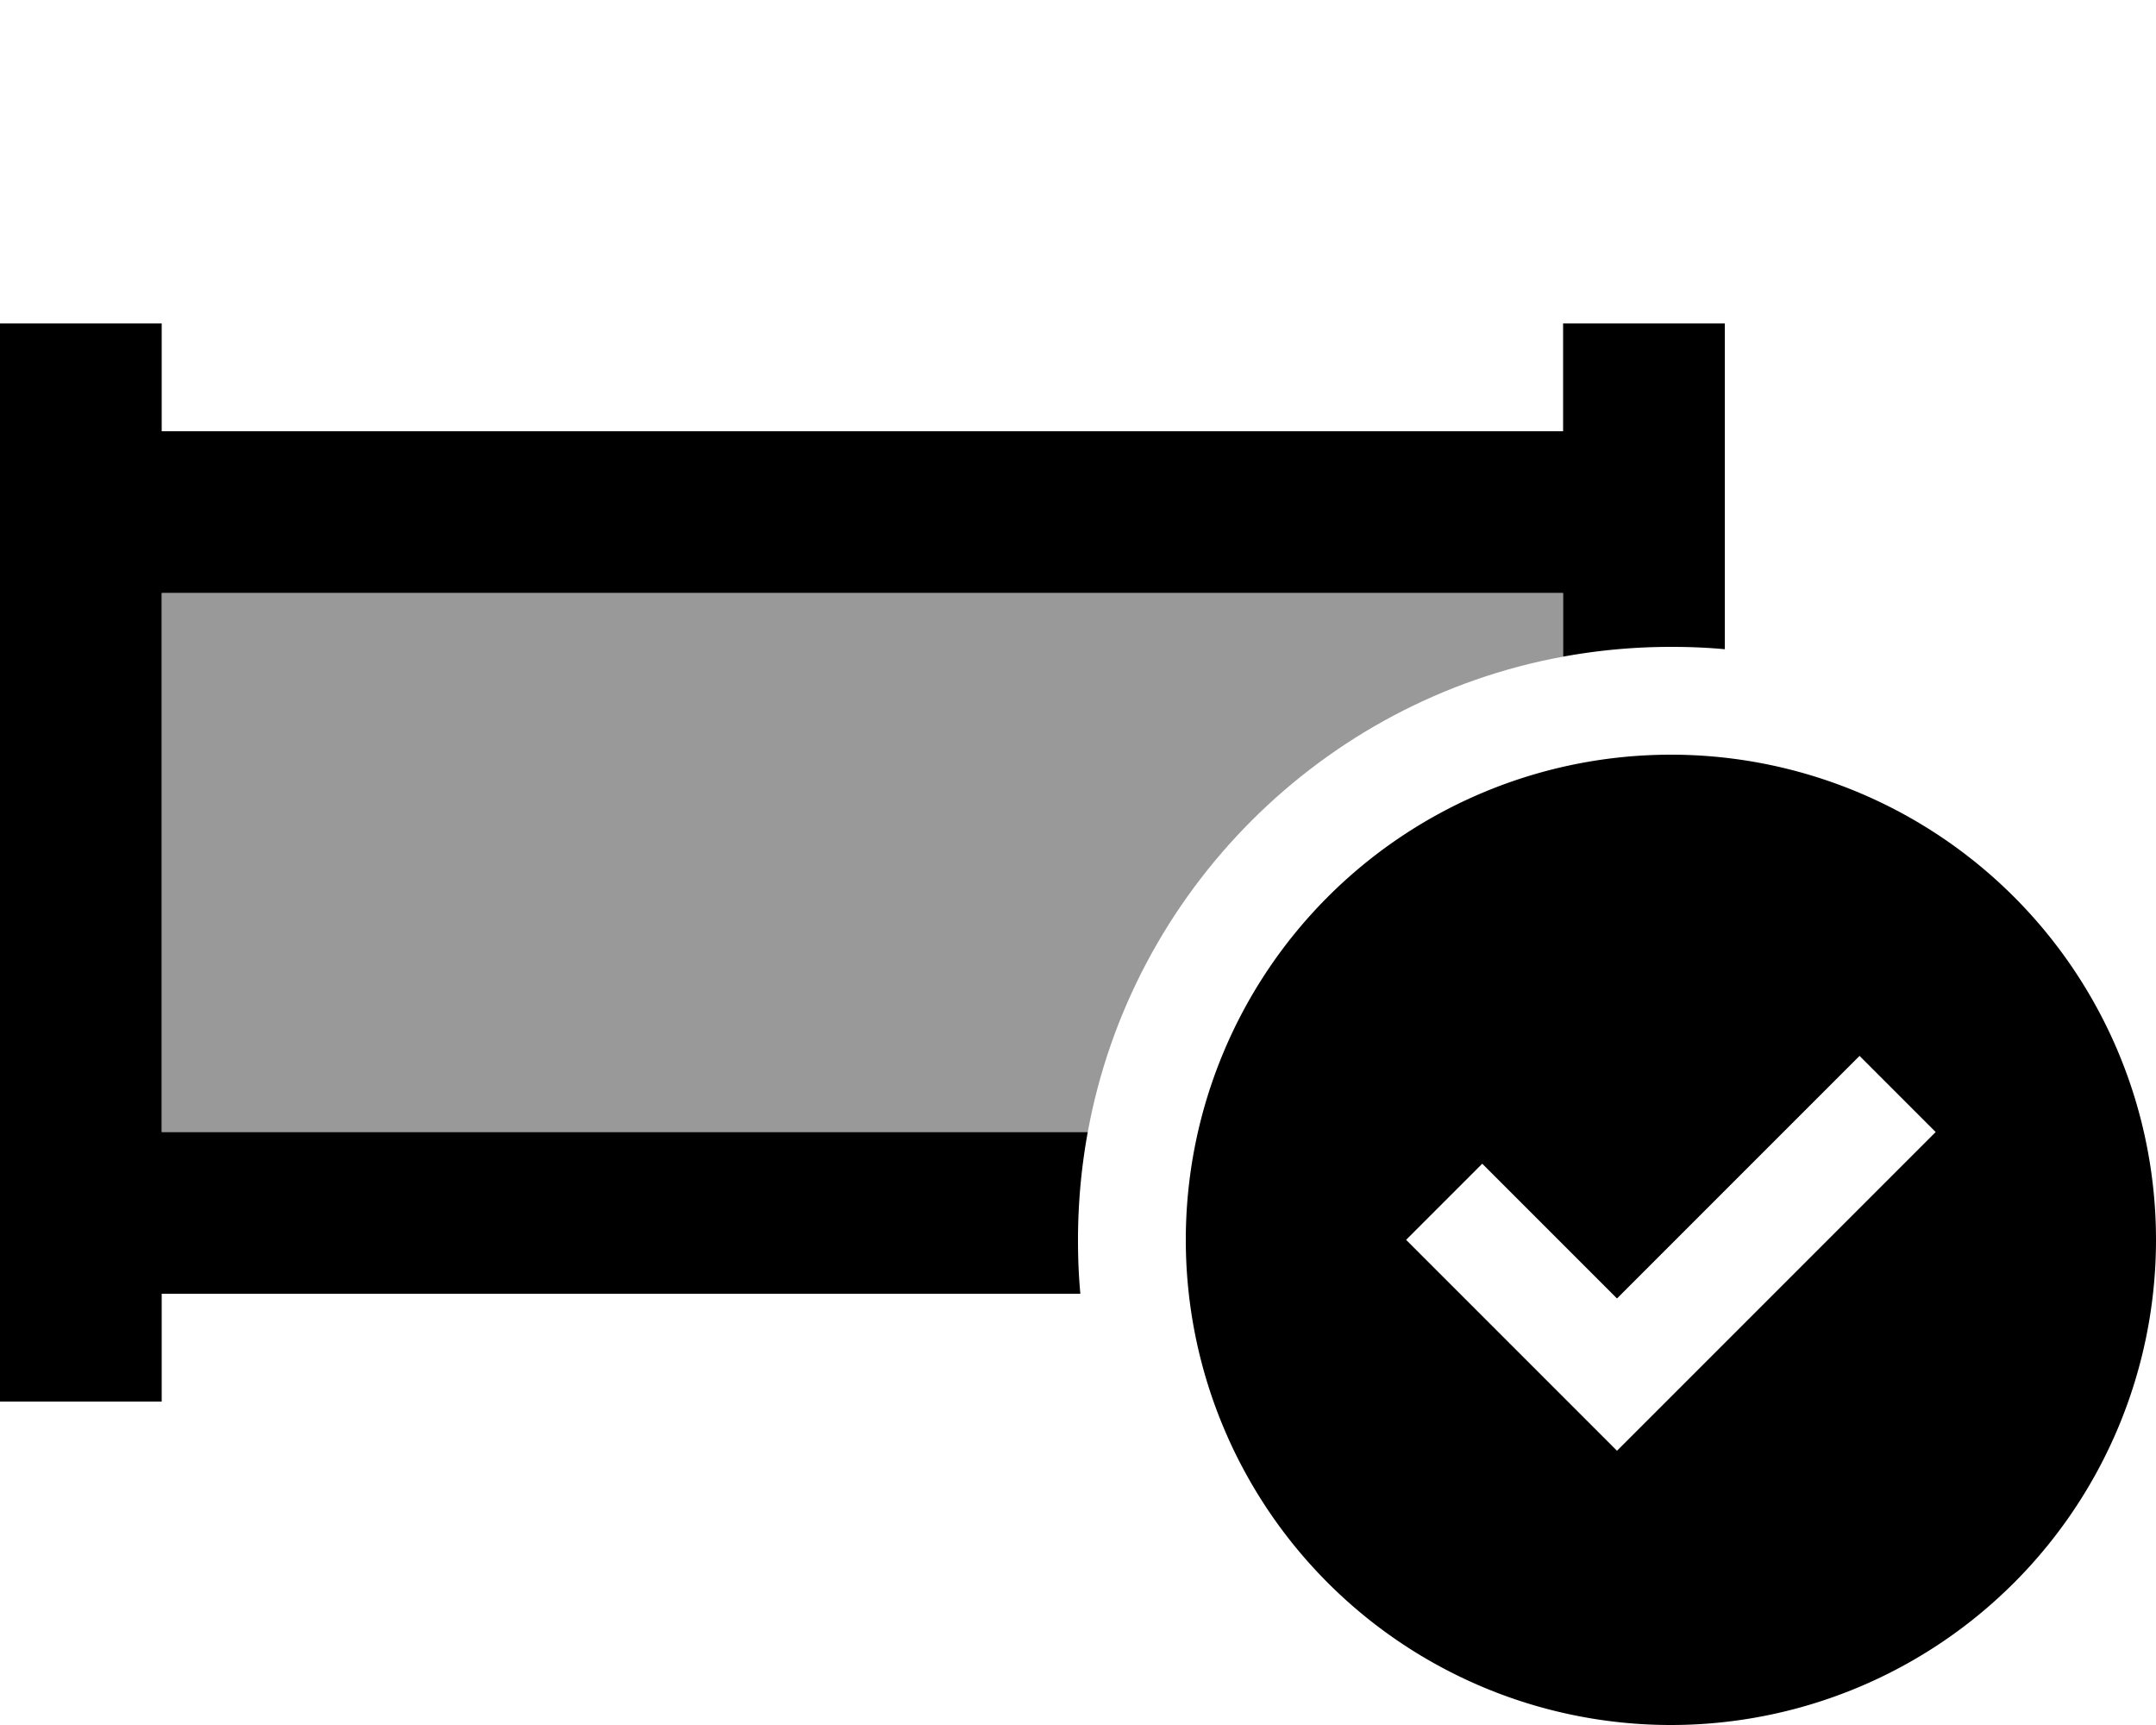
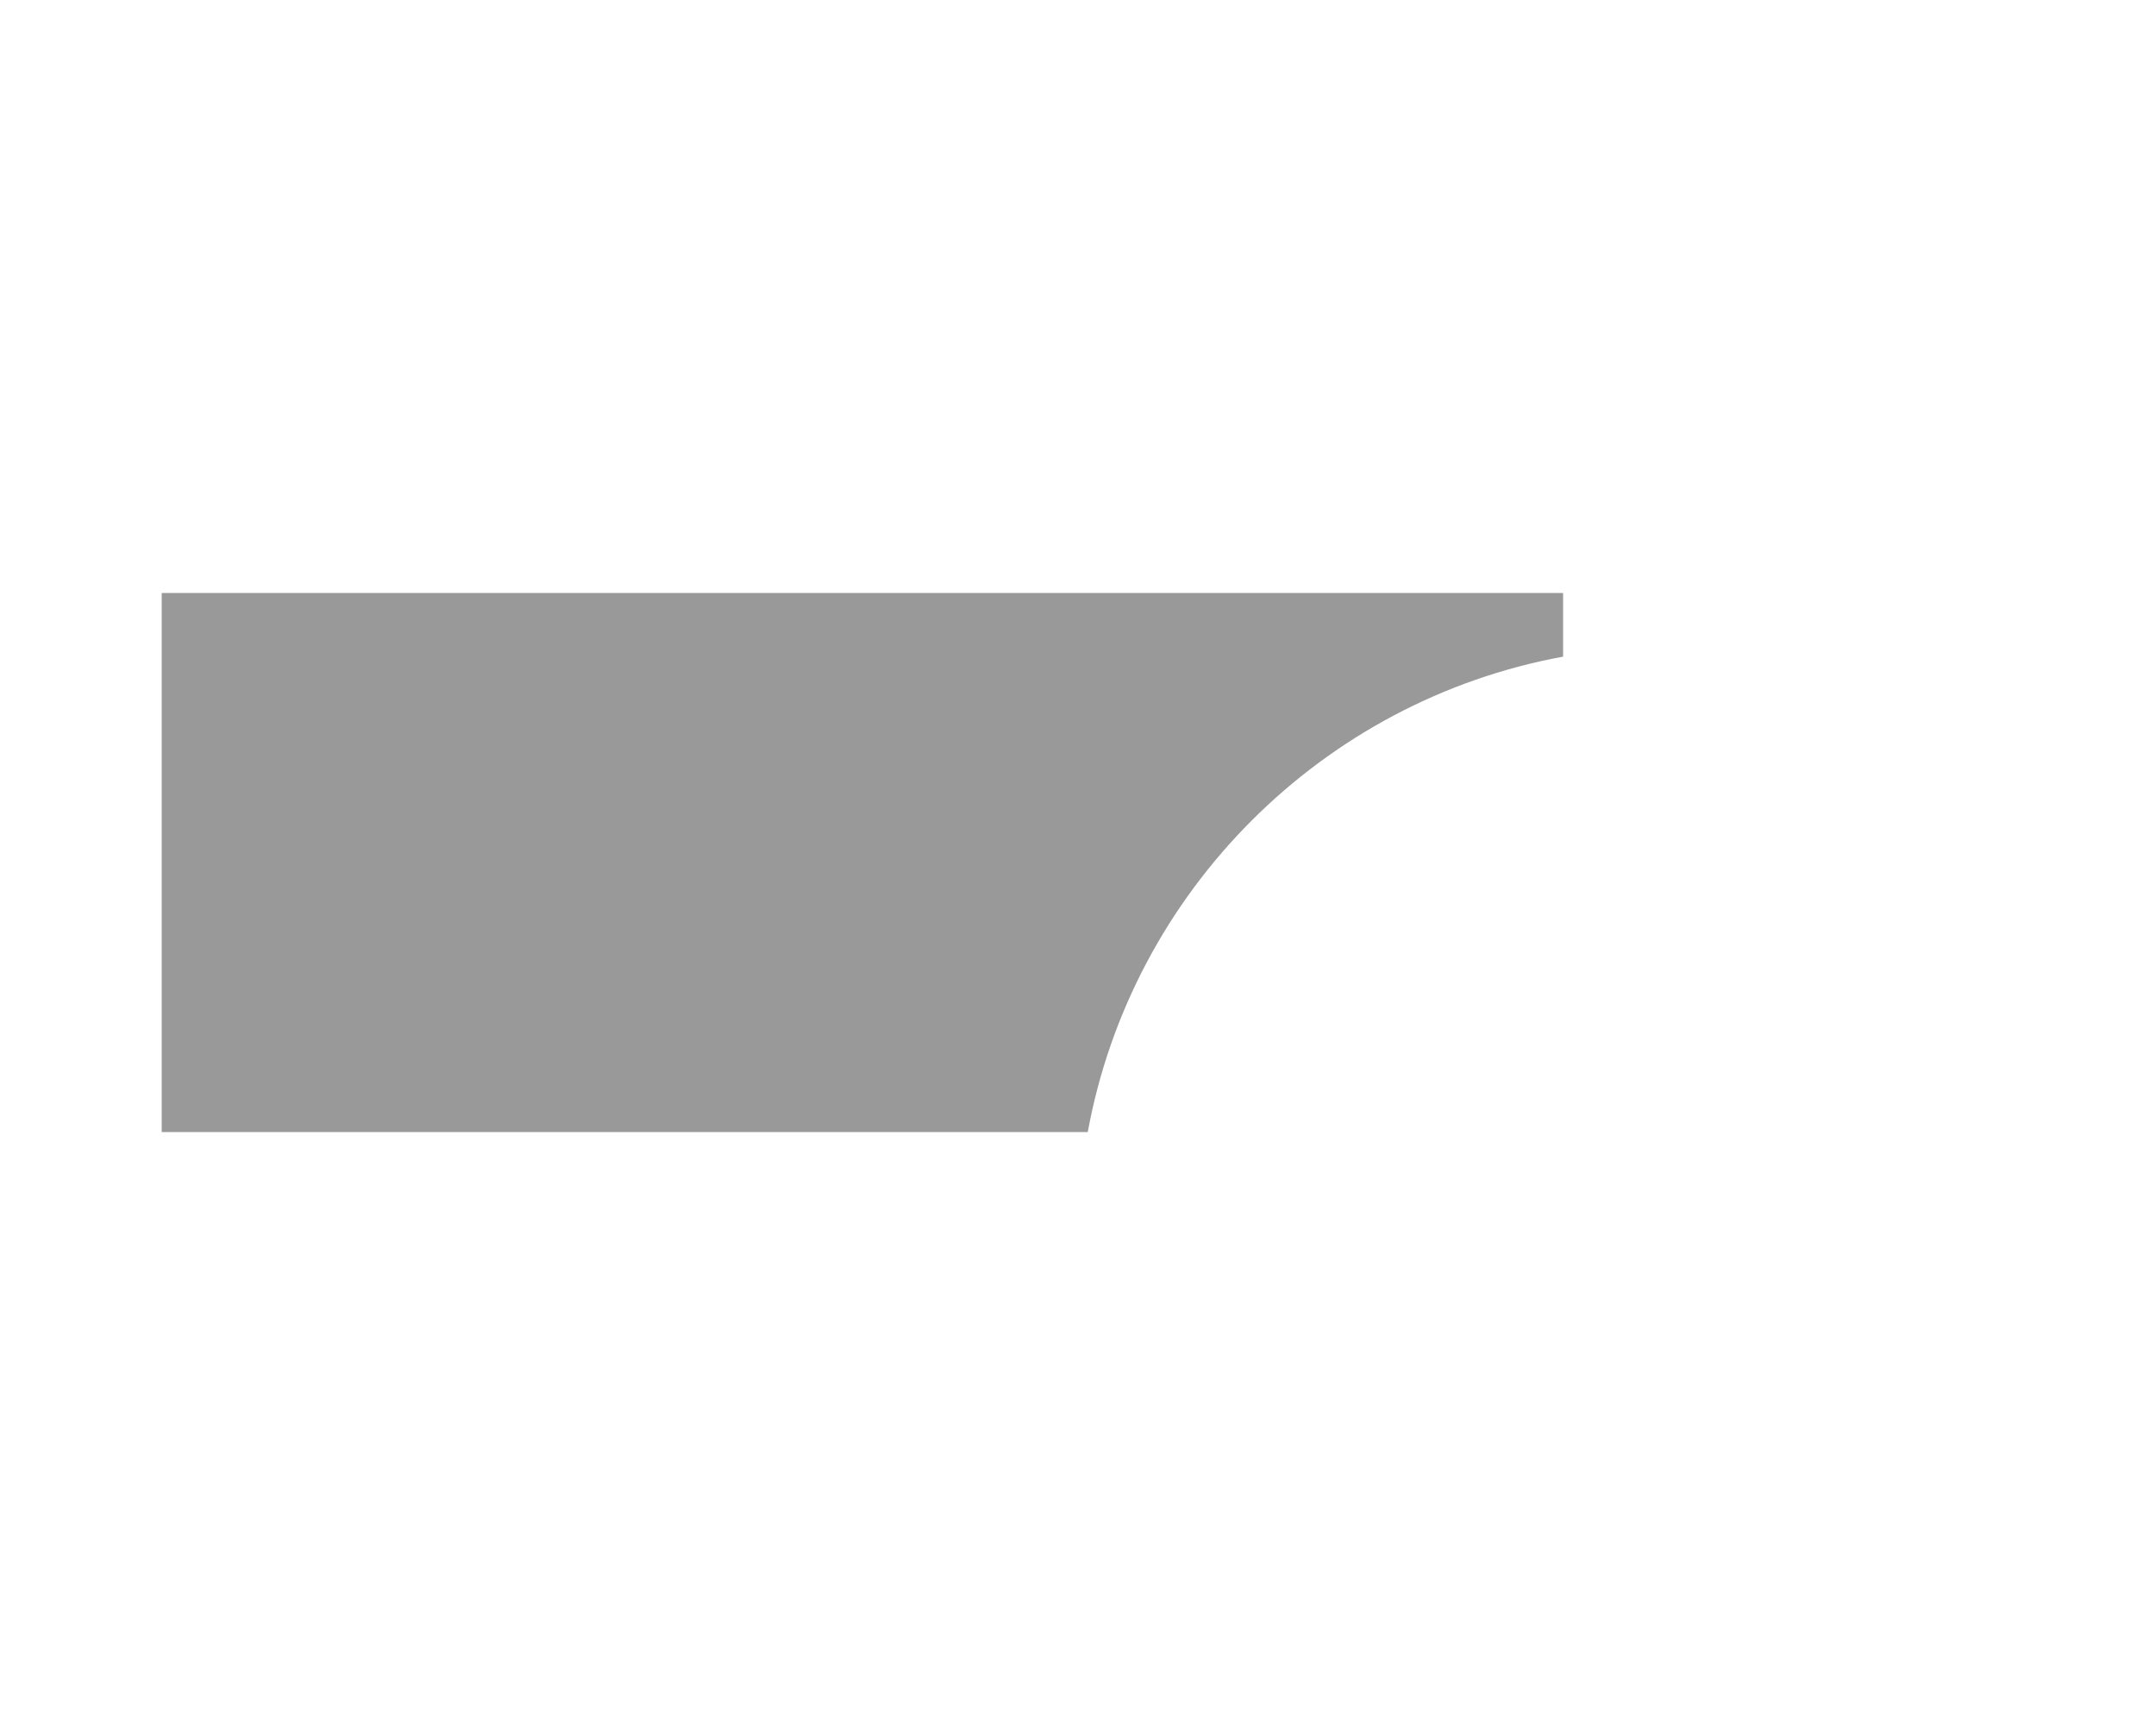
<svg xmlns="http://www.w3.org/2000/svg" viewBox="0 0 640 512">
  <defs>
    <style>.fa-secondary{opacity:.4}</style>
  </defs>
  <path class="fa-secondary" d="M48 176l272 0 144 0 0 18.9C392.5 208 336 264.5 322.9 336L48 336l0-160z" />
-   <path class="fa-primary" d="M48 96l0 24 0 8 272 0 144 0 0-8 0-24 48 0 0 24 0 32 0 40.7c-5.3-.5-10.6-.7-16-.7c-10.9 0-21.6 1-32 2.9l0-18.9-144 0L48 176l0 160 274.9 0c-1.9 10.4-2.9 21.1-2.9 32c0 5.4 .2 10.7 .7 16L48 384l0 8 0 24L0 416l0-24 0-32L0 152l0-32L0 96l48 0zM352 368a144 144 0 1 1 288 0 144 144 0 1 1 -288 0zm222.6-32L552 313.4l-11.3 11.3L480 385.4l-28.7-28.7L440 345.4 417.4 368l11.3 11.3 40 40L480 430.6l11.3-11.3 72-72L574.6 336z" />
</svg>